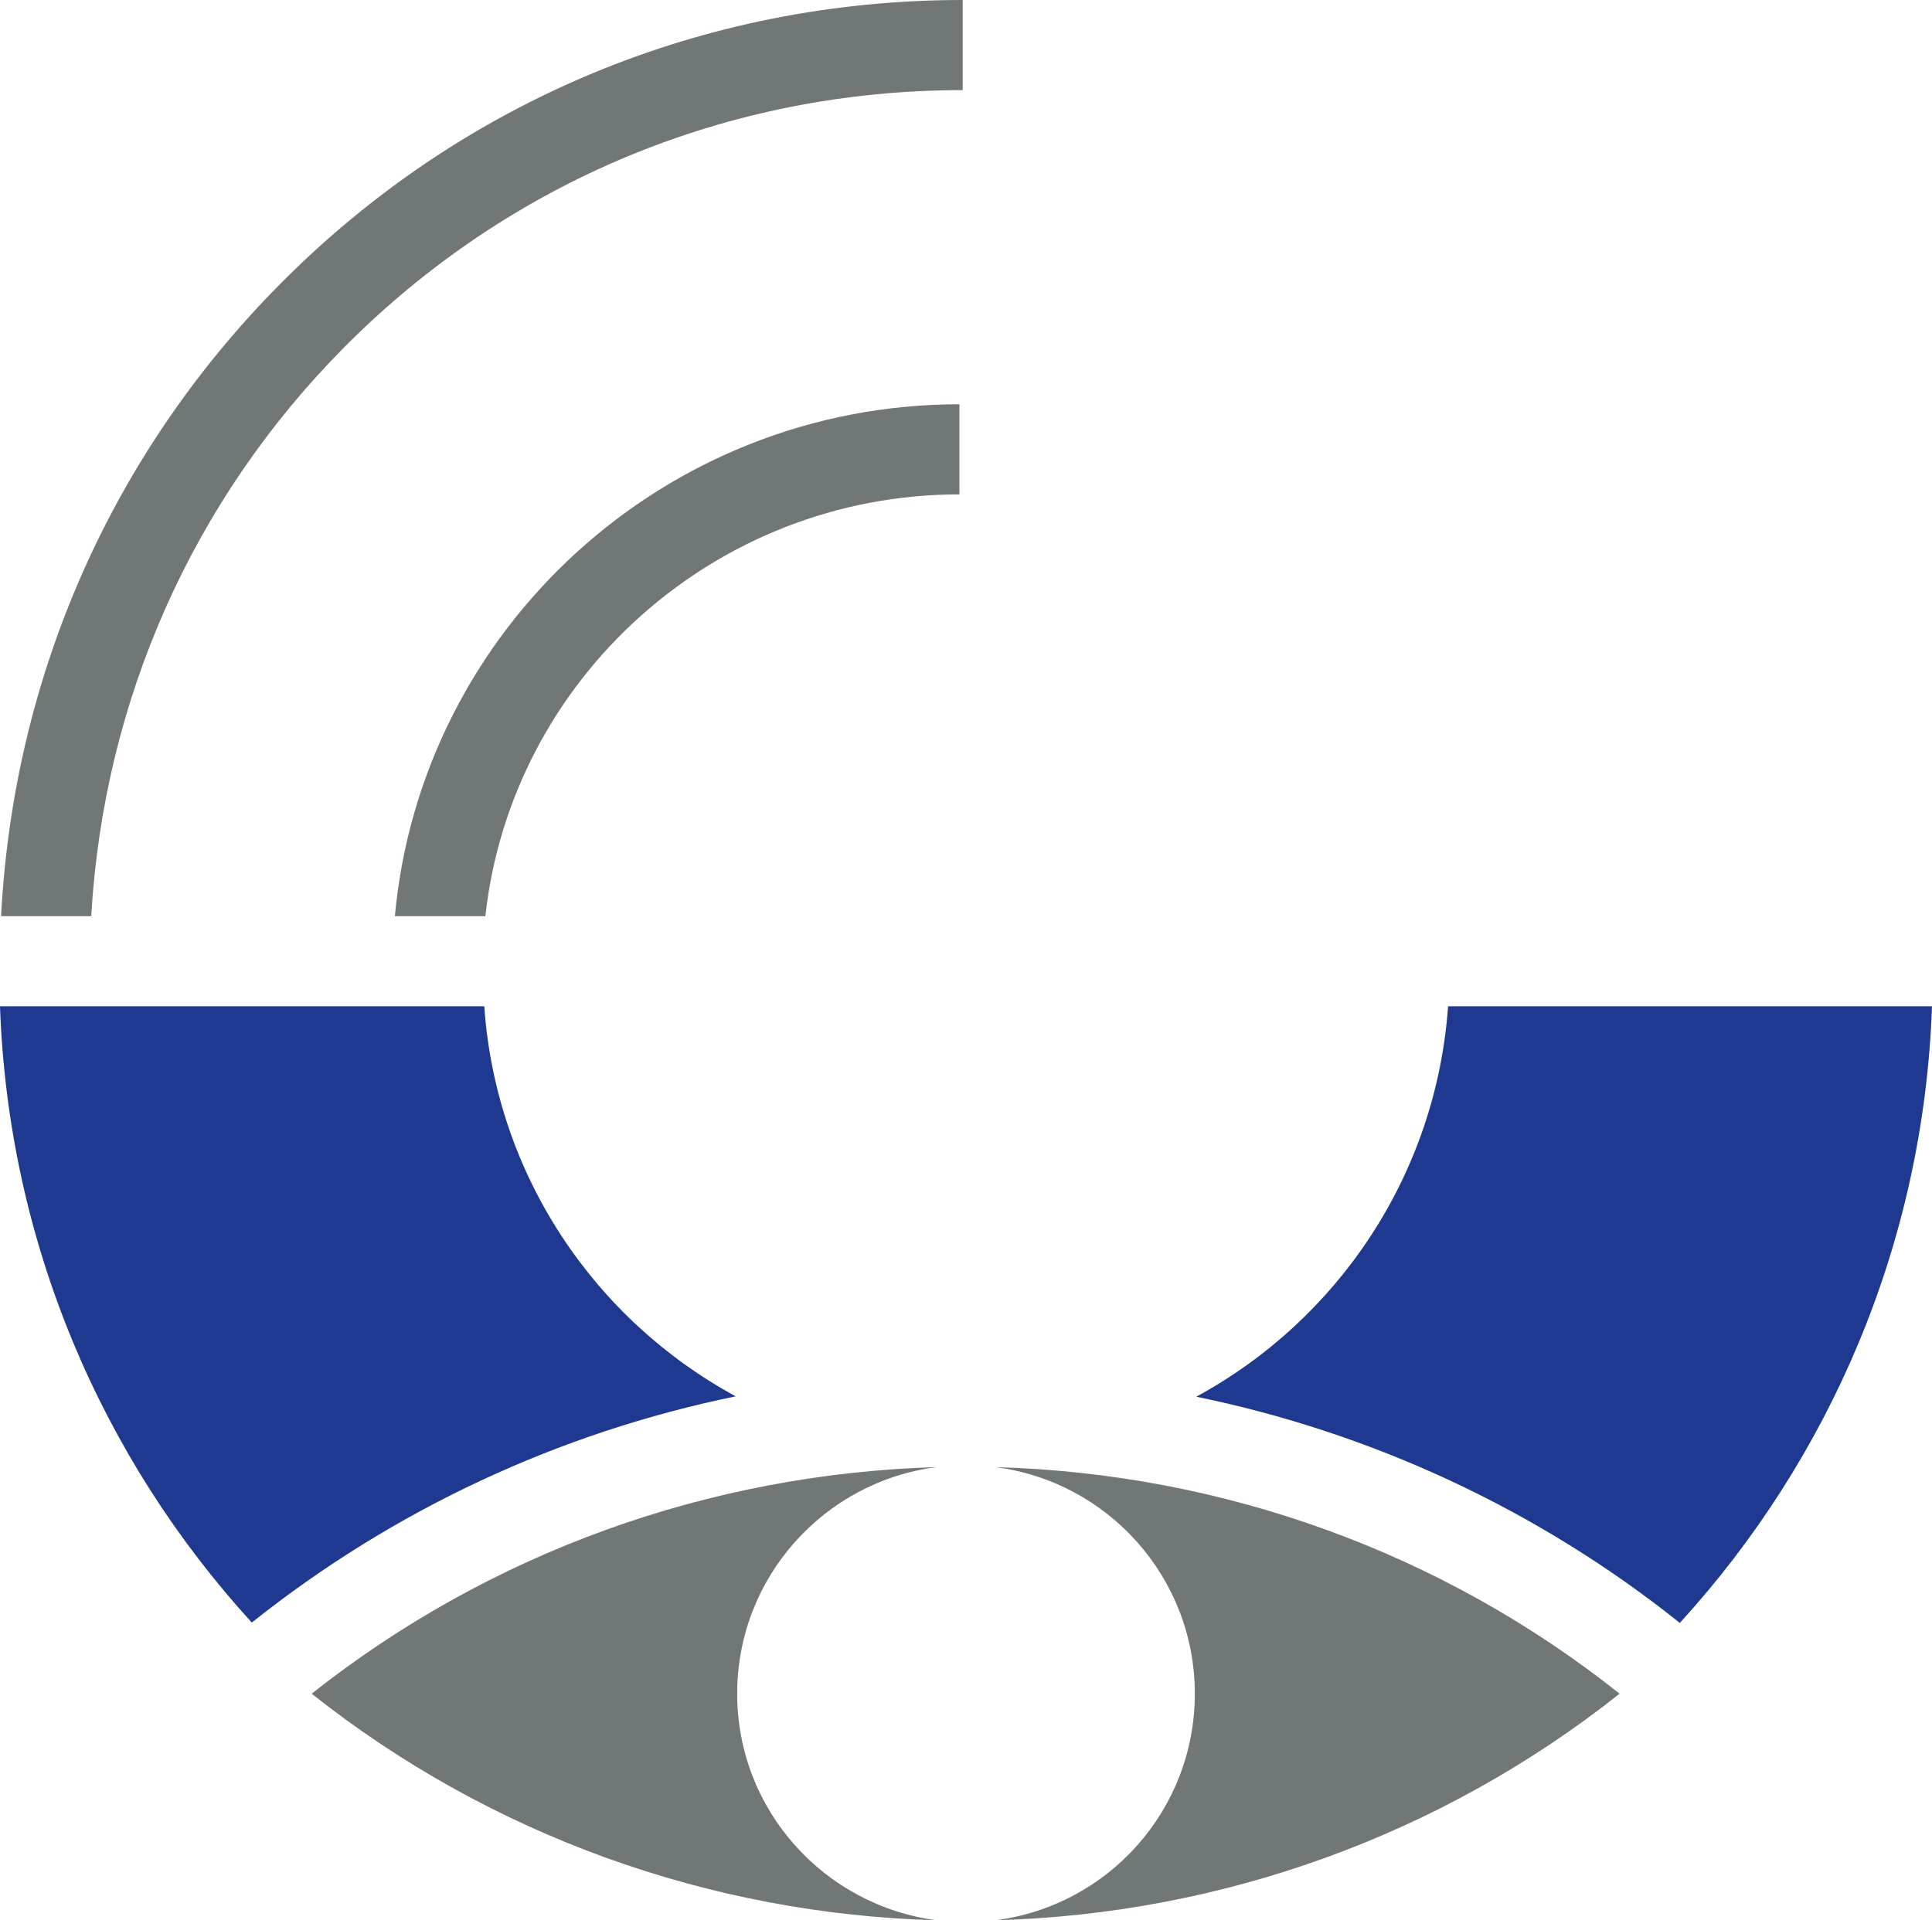
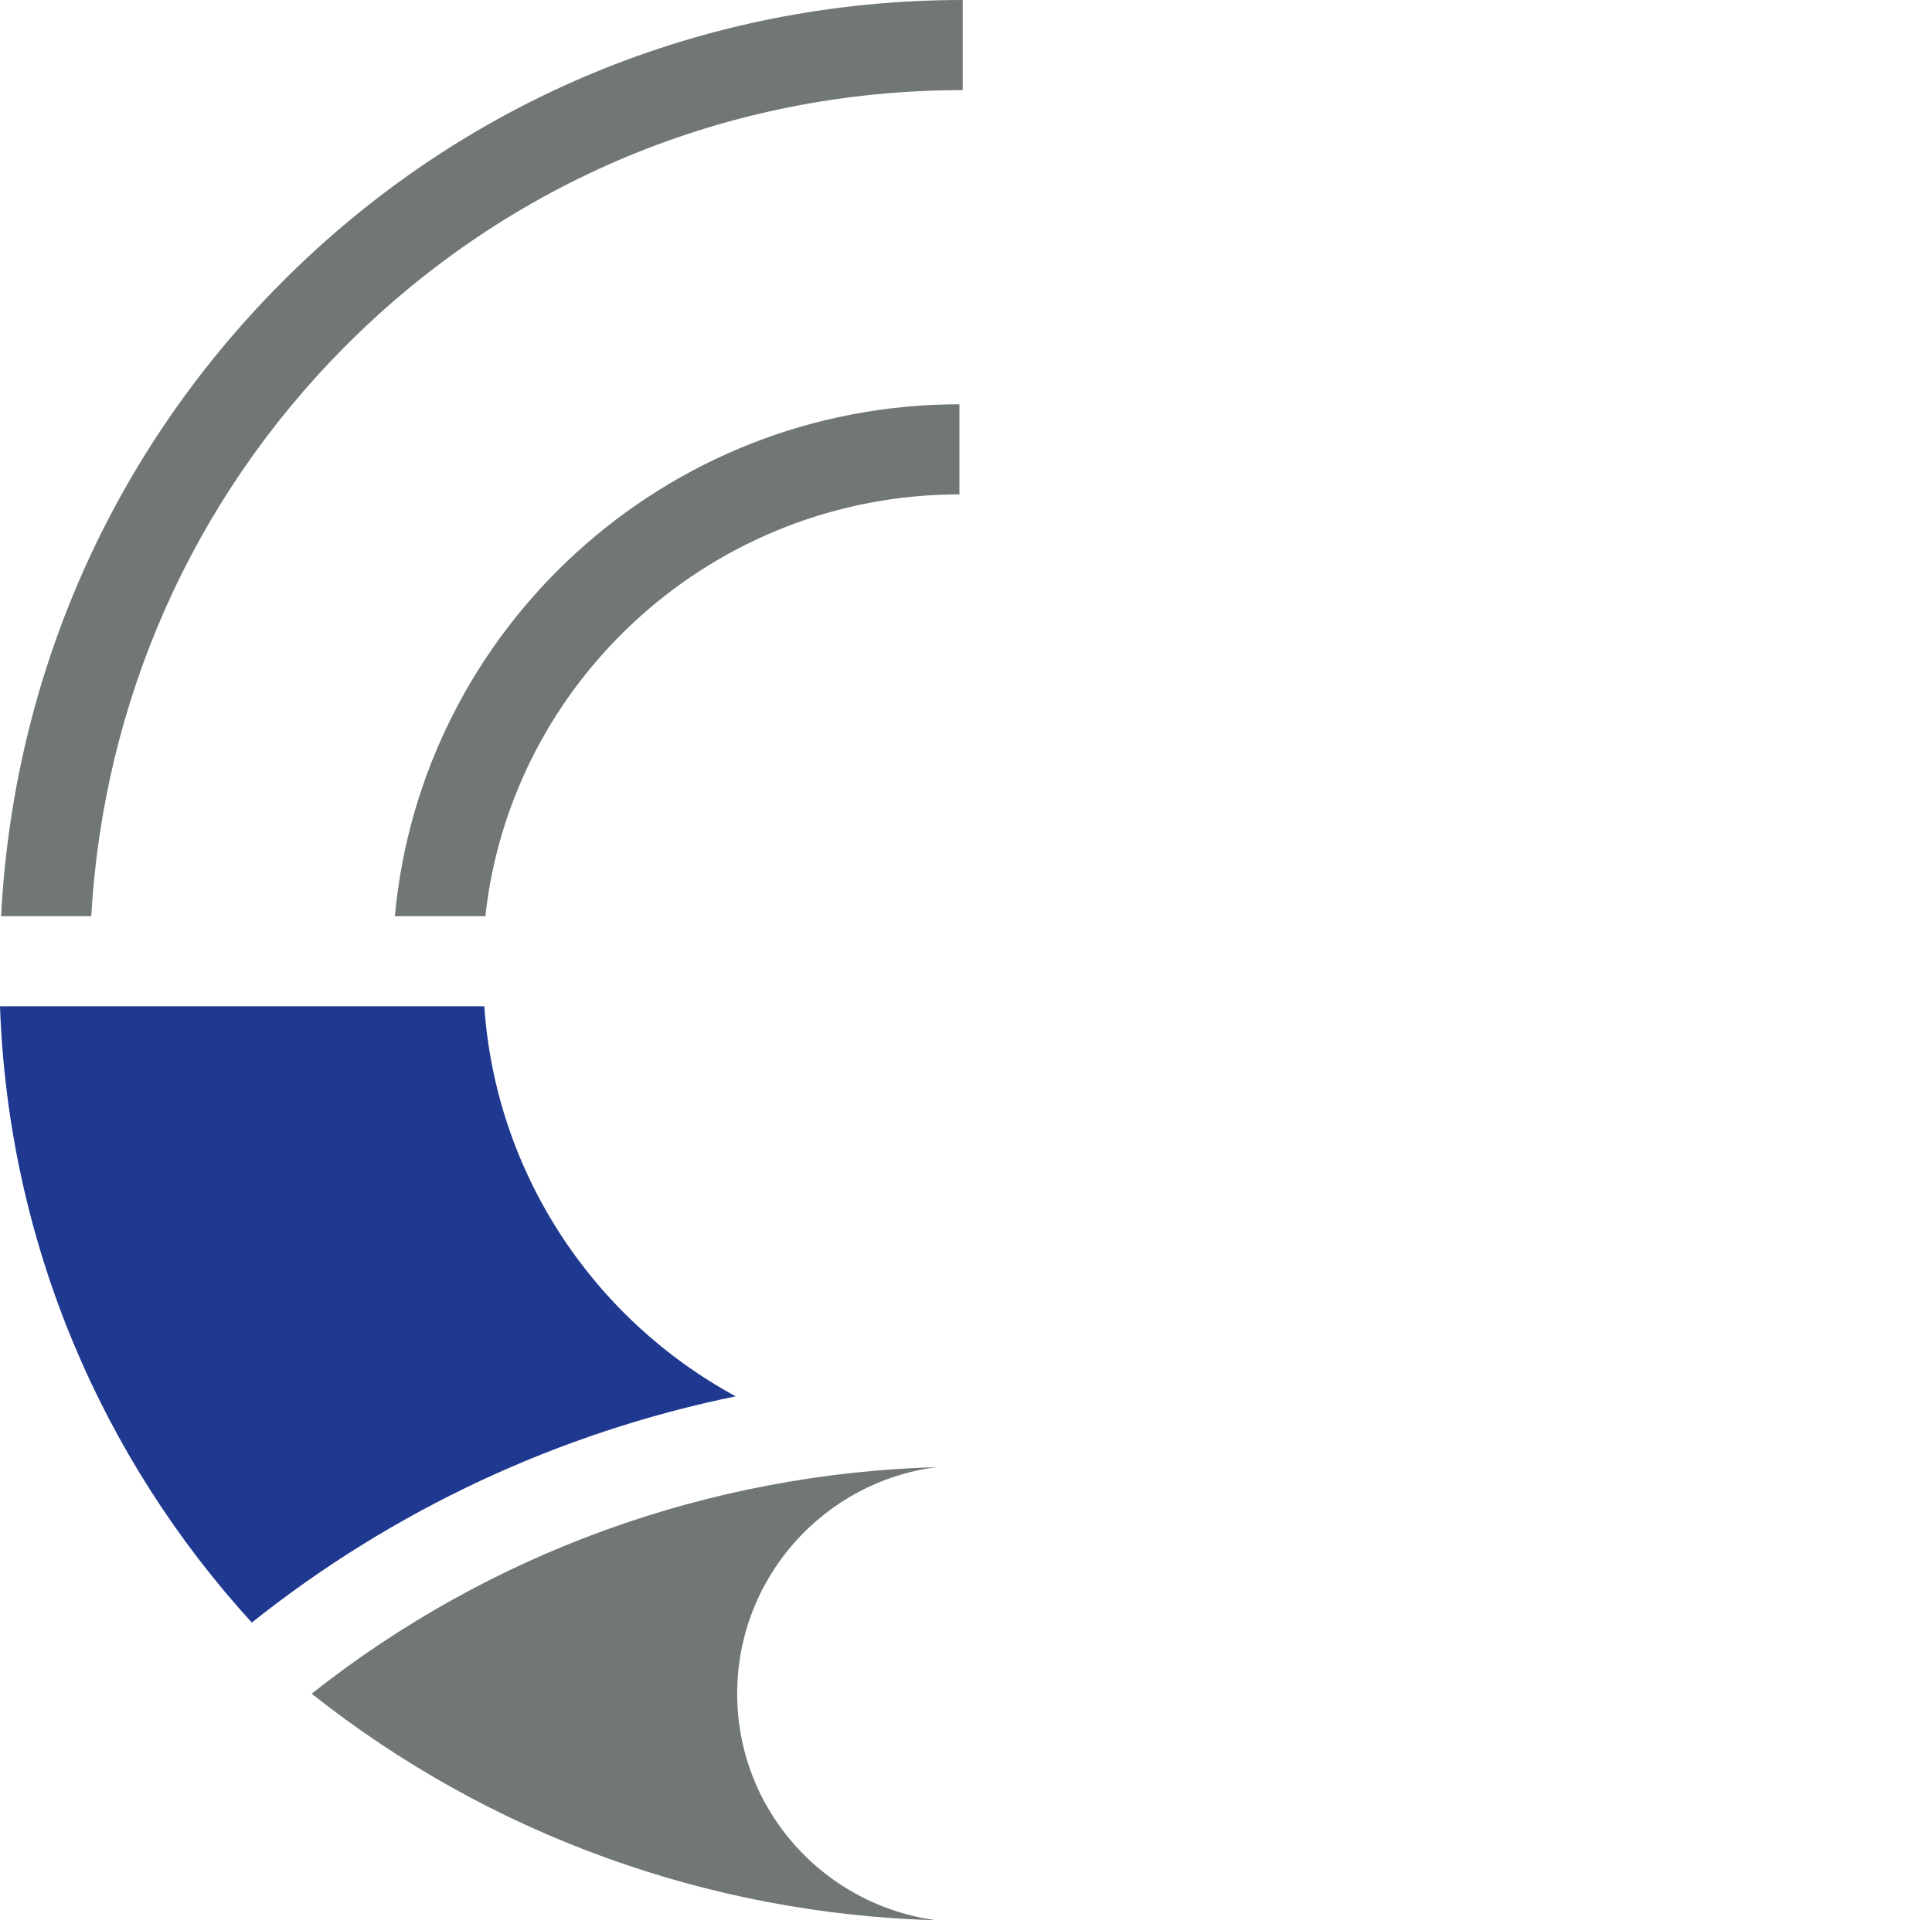
<svg xmlns="http://www.w3.org/2000/svg" id="Ebene_2" data-name="Ebene 2" viewBox="0 0 52.94 52.63">
  <defs>
    <style>
      .cls-1 {
        fill: #1e398f;
      }

      .cls-2 {
        fill: #717776;
      }
    </style>
  </defs>
  <g id="Ebene_1-2" data-name="Ebene 1">
    <g>
      <path class="cls-2" d="m13.3,25.11c.71-6.49,6.27-11.56,12.99-11.56v-2.47c-8.09,0-14.75,6.17-15.47,14.03h2.48Z" />
      <path class="cls-2" d="m2.5,25.11c.34-5.9,2.77-11.4,6.94-15.6,4.51-4.54,10.52-7.04,16.94-7.04V0c-7.08,0-13.72,2.76-18.69,7.77C3.05,12.44.37,18.55.03,25.11h2.47Z" />
-       <path class="cls-1" d="m46.03,44.48c4.1-4.49,6.68-10.39,6.91-16.9h-13.26c-.33,4.63-3.03,8.6-6.9,10.7,4.82.99,9.37,3.1,13.25,6.2" />
      <path class="cls-1" d="m20.16,38.27c-3.87-2.1-6.57-6.07-6.89-10.69H0c.23,6.5,2.8,12.4,6.9,16.89,3.89-3.1,8.43-5.21,13.26-6.2" />
-       <path class="cls-2" d="m27.27,52.63c6.23-.17,12.23-2.34,17.11-6.21-4.88-3.88-10.88-6.04-17.11-6.21,3.08.39,5.47,3.02,5.47,6.21s-2.38,5.82-5.47,6.21" />
      <path class="cls-2" d="m20.2,46.42c0-3.19,2.39-5.82,5.47-6.21-6.24.18-12.24,2.34-17.13,6.21,4.88,3.87,10.89,6.04,17.13,6.21-3.08-.4-5.47-3.02-5.47-6.21" />
    </g>
  </g>
</svg>